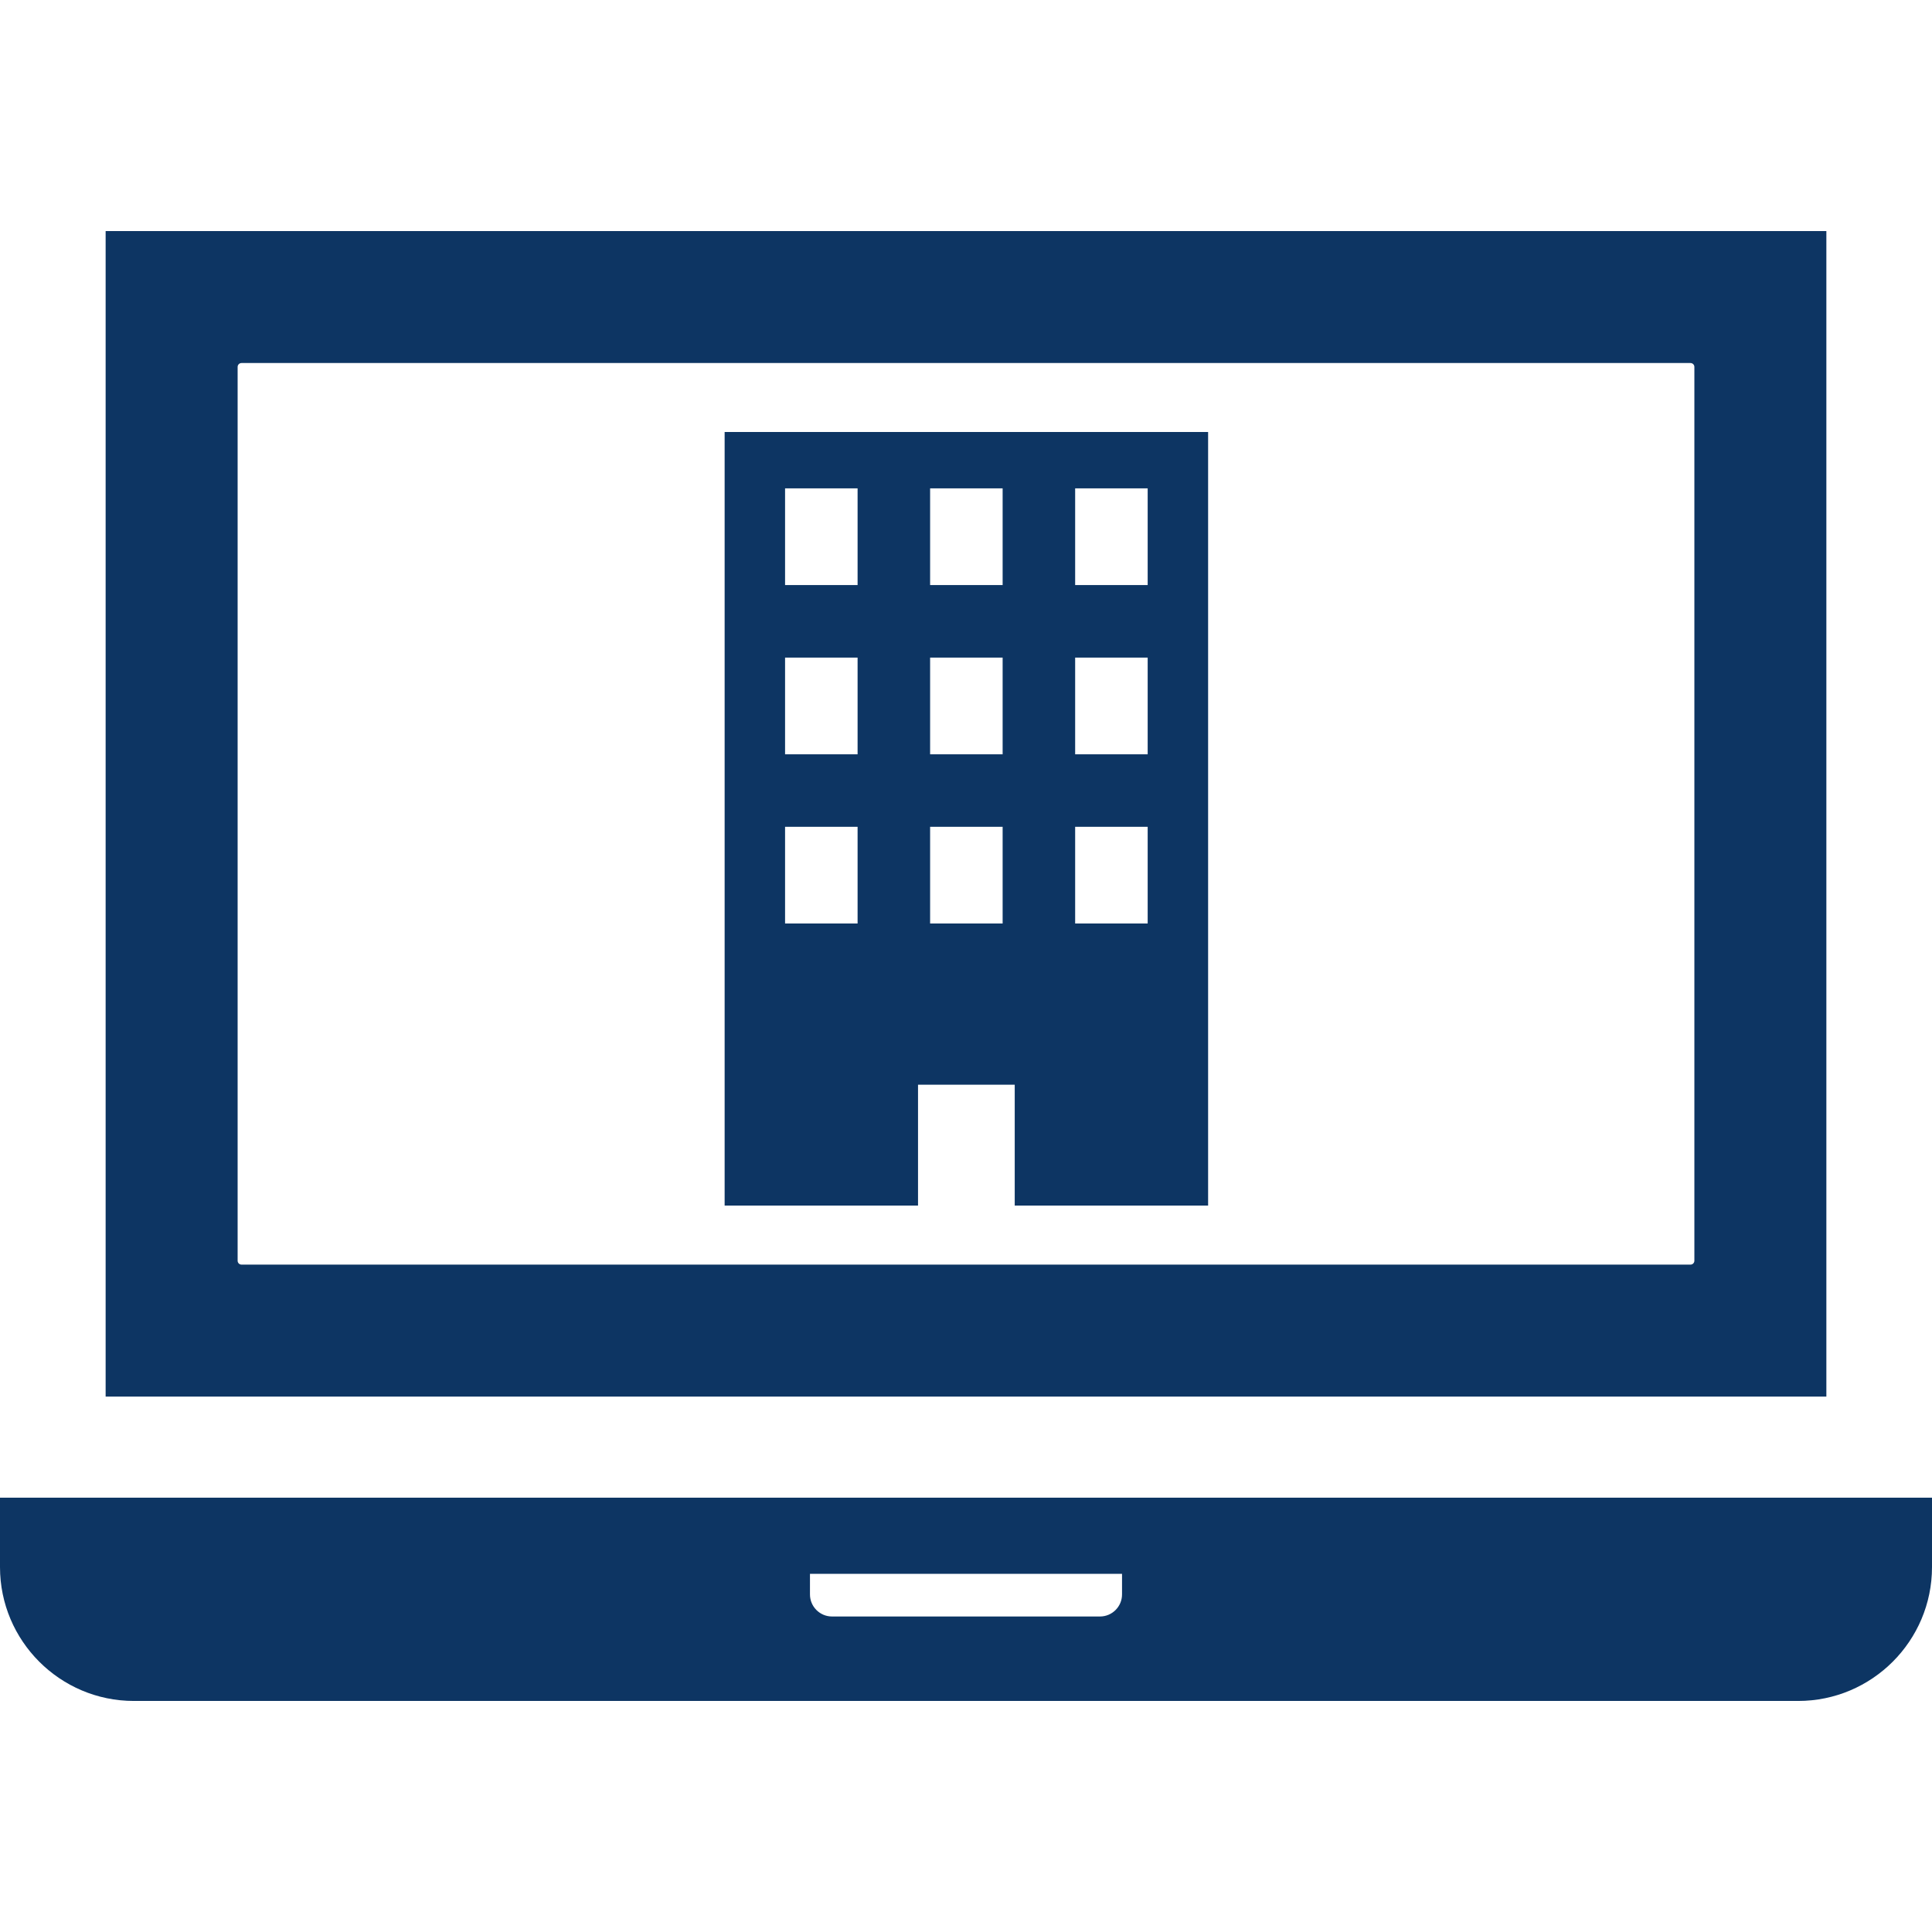
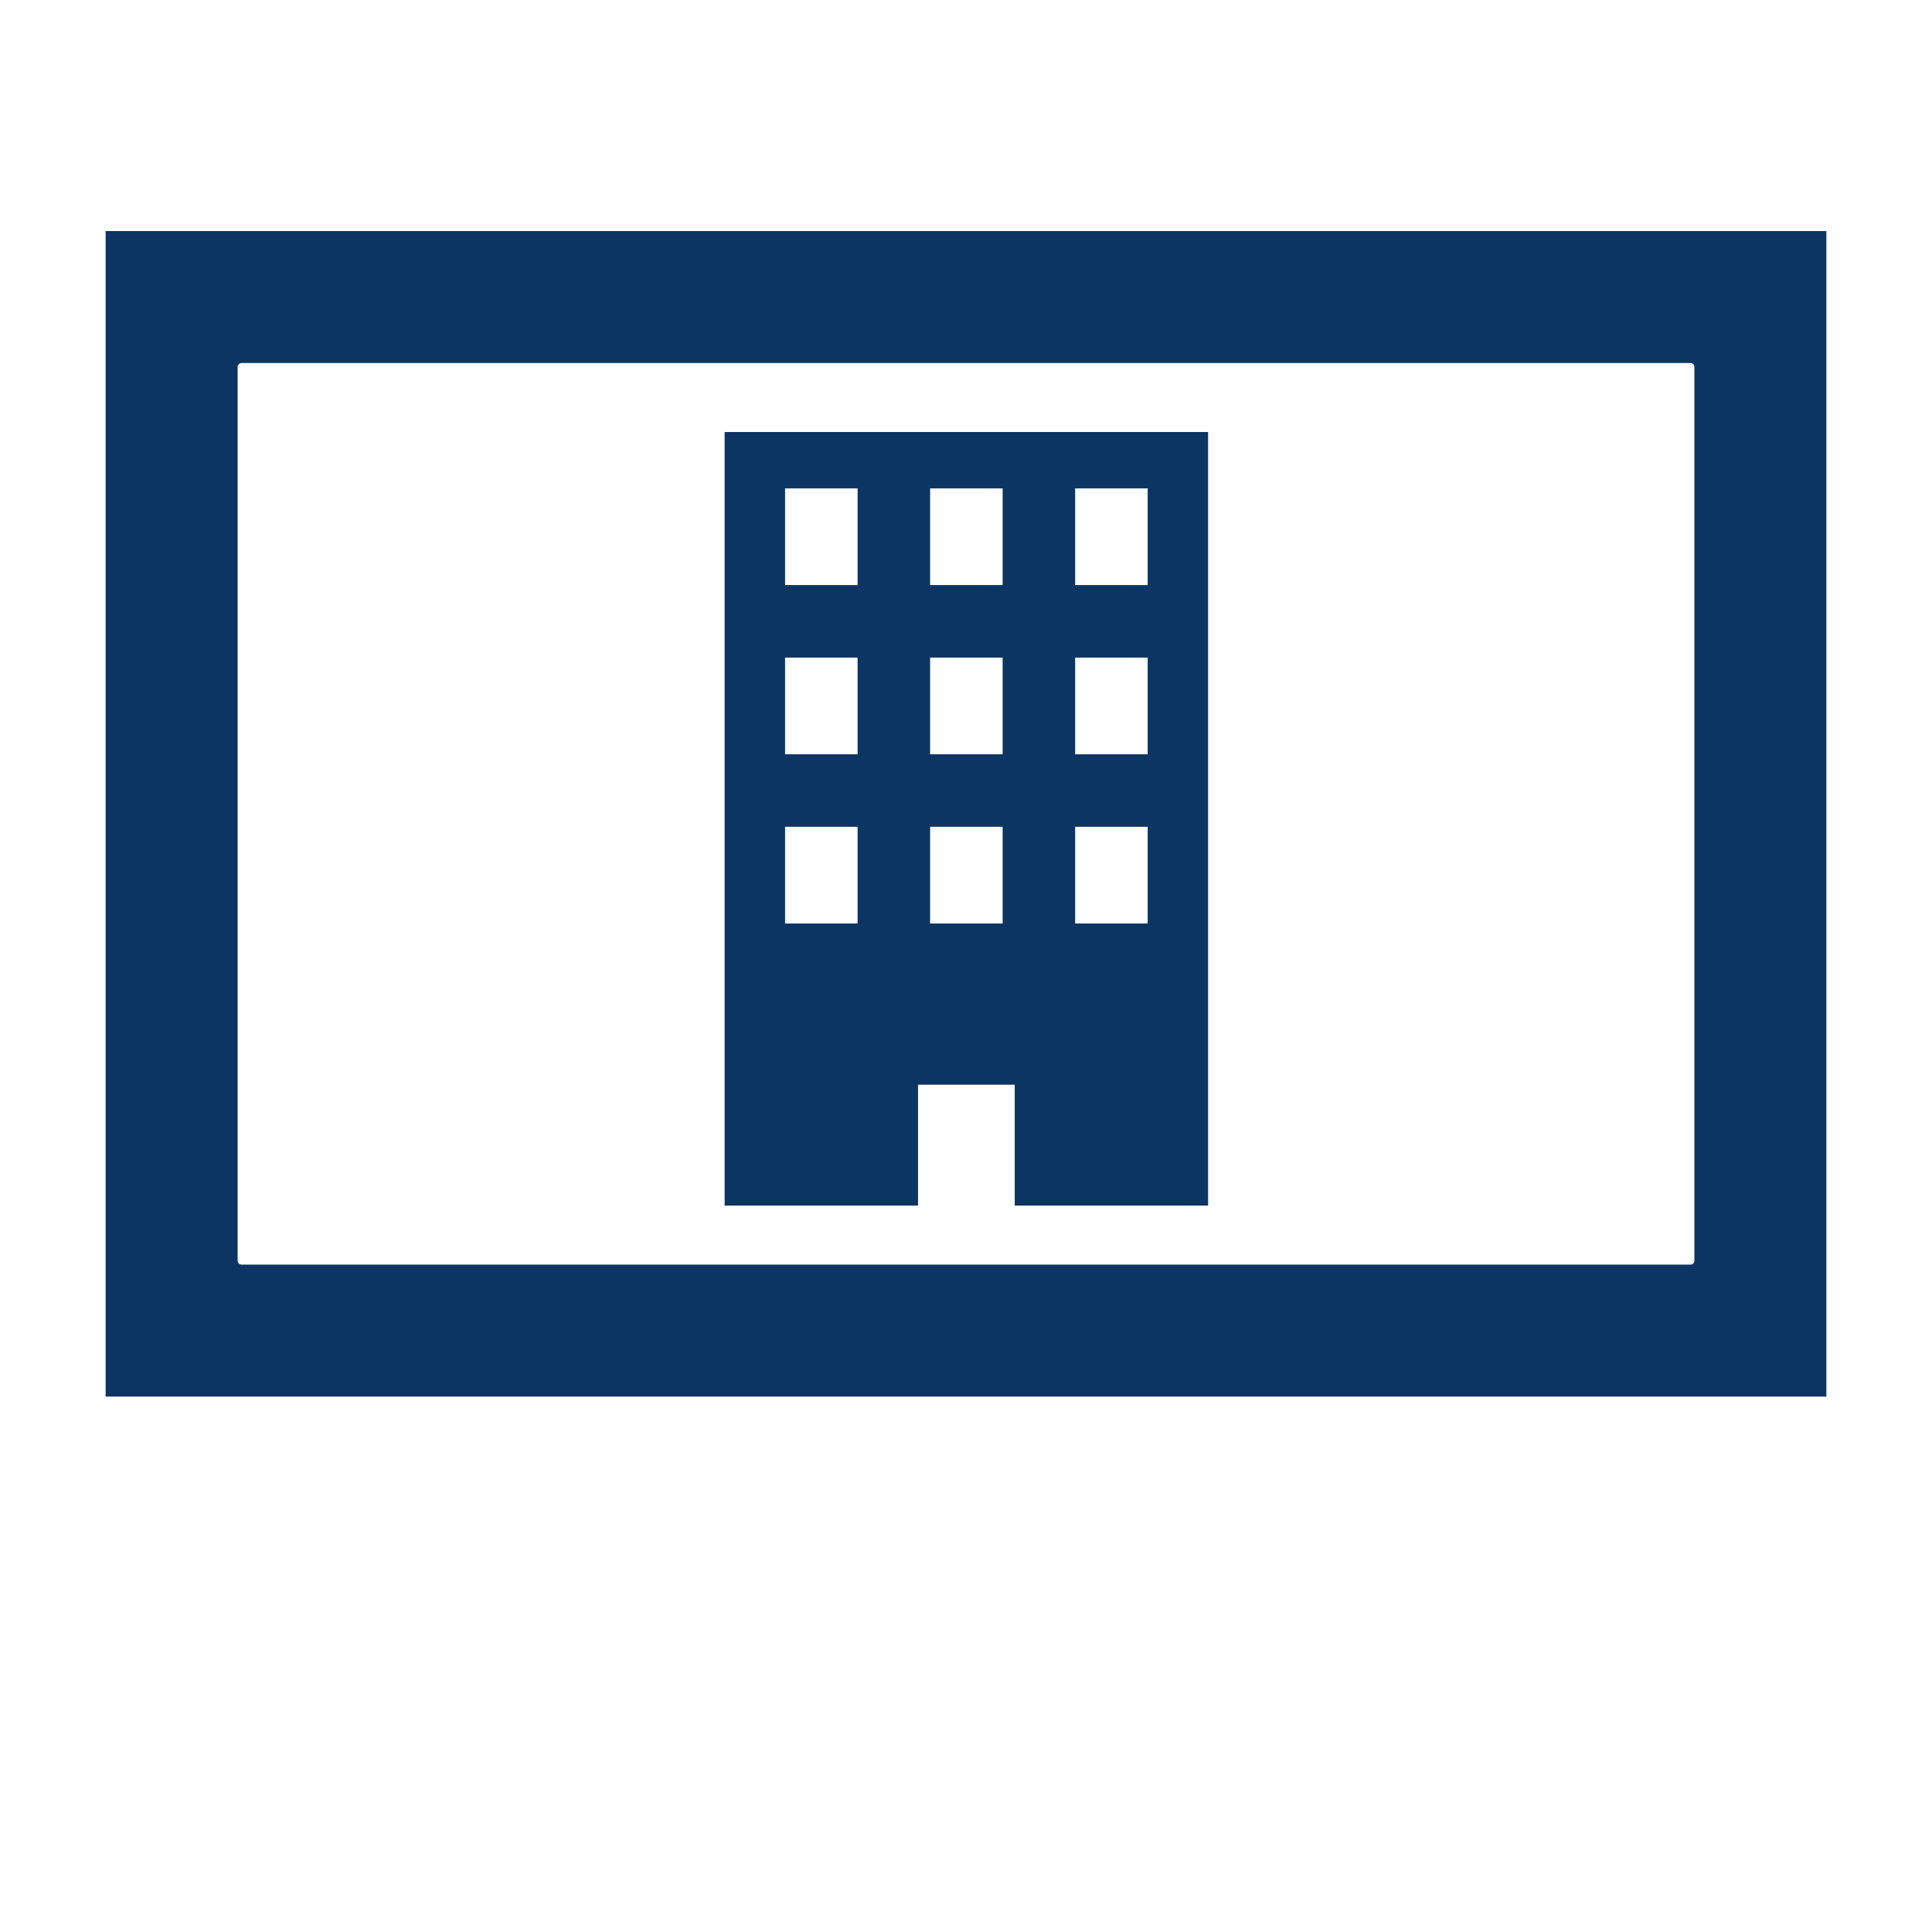
<svg xmlns="http://www.w3.org/2000/svg" width="512" zoomAndPan="magnify" viewBox="0 0 384 384" height="512" preserveAspectRatio="xMidYMid meet" version="1.0">
  <defs>
    <clipPath id="bdaf76d428">
      <path d="M 144 85.863 L 241 85.863 L 241 239.613 L 144 239.613 Z M 144 85.863 " clip-rule="nonzero" />
    </clipPath>
  </defs>
  <path fill="#0d3563" d="M 363.004 45.922 L 20.996 45.922 L 20.996 277.586 L 363.004 277.586 Z M 47.23 250.582 L 47.23 72.926 C 47.23 72.5 47.574 72.156 48 72.156 L 336 72.156 C 336.426 72.156 336.77 72.5 336.77 72.926 L 336.77 250.582 C 336.77 251.008 336.426 251.352 336 251.352 L 48 251.352 C 47.574 251.348 47.23 251.004 47.23 250.582 Z M 47.23 250.582 " fill-opacity="1" fill-rule="nonzero" />
-   <path fill="#0d3563" d="M 0 297.676 L 0 311.473 C 0 326.141 11.934 338.078 26.605 338.078 L 357.395 338.078 C 372.066 338.078 384 326.145 384 311.473 L 384 297.676 Z M 160.988 316.91 L 160.988 312.809 L 223.012 312.809 L 223.012 316.91 C 223.012 319.324 221.047 321.289 218.633 321.289 L 165.367 321.289 C 162.953 321.289 160.988 319.324 160.988 316.91 Z M 160.988 316.91 " fill-opacity="1" fill-rule="nonzero" />
  <g clip-path="url(#bdaf76d428)">
    <path fill="#0d3563" d="M 144.027 85.863 L 144.027 239.613 L 182.465 239.613 L 182.465 215.59 L 201.684 215.59 L 201.684 239.613 L 240.121 239.613 L 240.121 85.863 Z M 170.453 183.555 L 156.039 183.555 L 156.039 164.336 L 170.453 164.336 Z M 170.453 149.922 L 156.039 149.922 L 156.039 130.703 L 170.453 130.703 Z M 170.453 116.289 L 156.039 116.289 L 156.039 97.07 L 170.453 97.07 Z M 199.281 183.555 L 184.867 183.555 L 184.867 164.336 L 199.281 164.336 Z M 199.281 149.922 L 184.867 149.922 L 184.867 130.703 L 199.281 130.703 Z M 199.281 116.289 L 184.867 116.289 L 184.867 97.07 L 199.281 97.07 Z M 228.109 183.555 L 213.695 183.555 L 213.695 164.336 L 228.109 164.336 Z M 228.109 149.922 L 213.695 149.922 L 213.695 130.703 L 228.109 130.703 Z M 228.109 116.289 L 213.695 116.289 L 213.695 97.07 L 228.109 97.07 Z M 228.109 116.289 " fill-opacity="1" fill-rule="nonzero" />
  </g>
</svg>